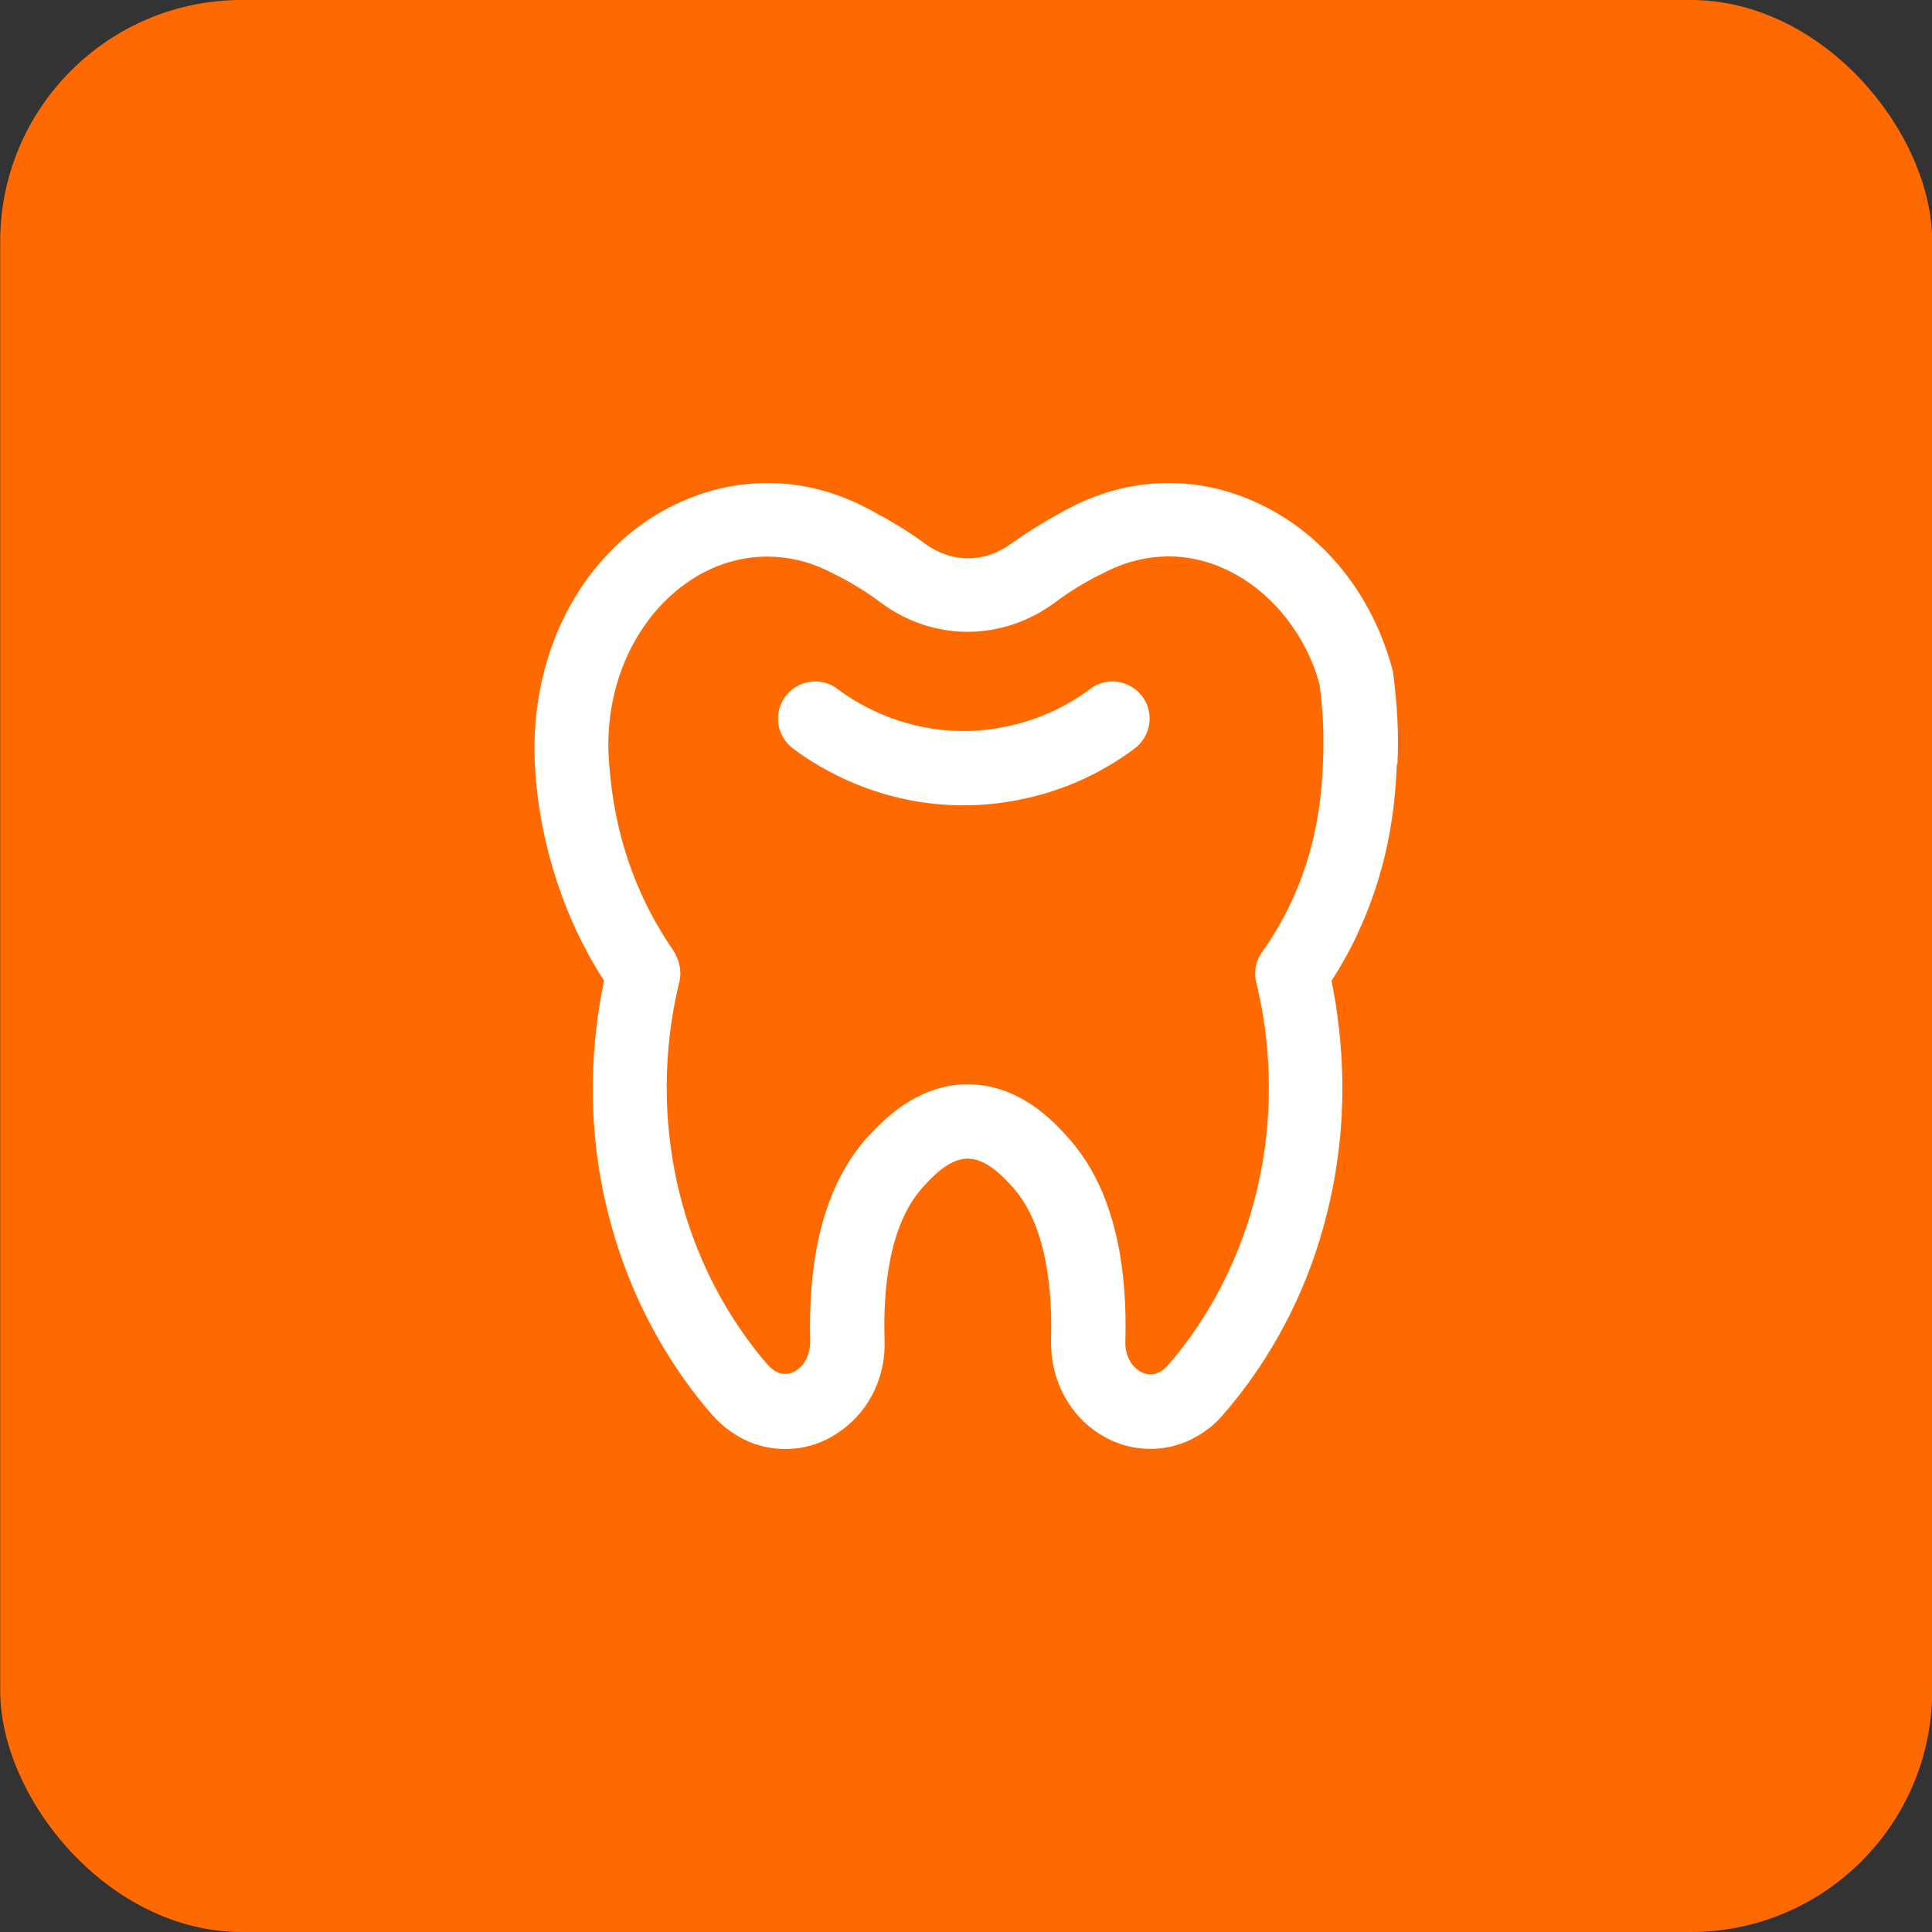
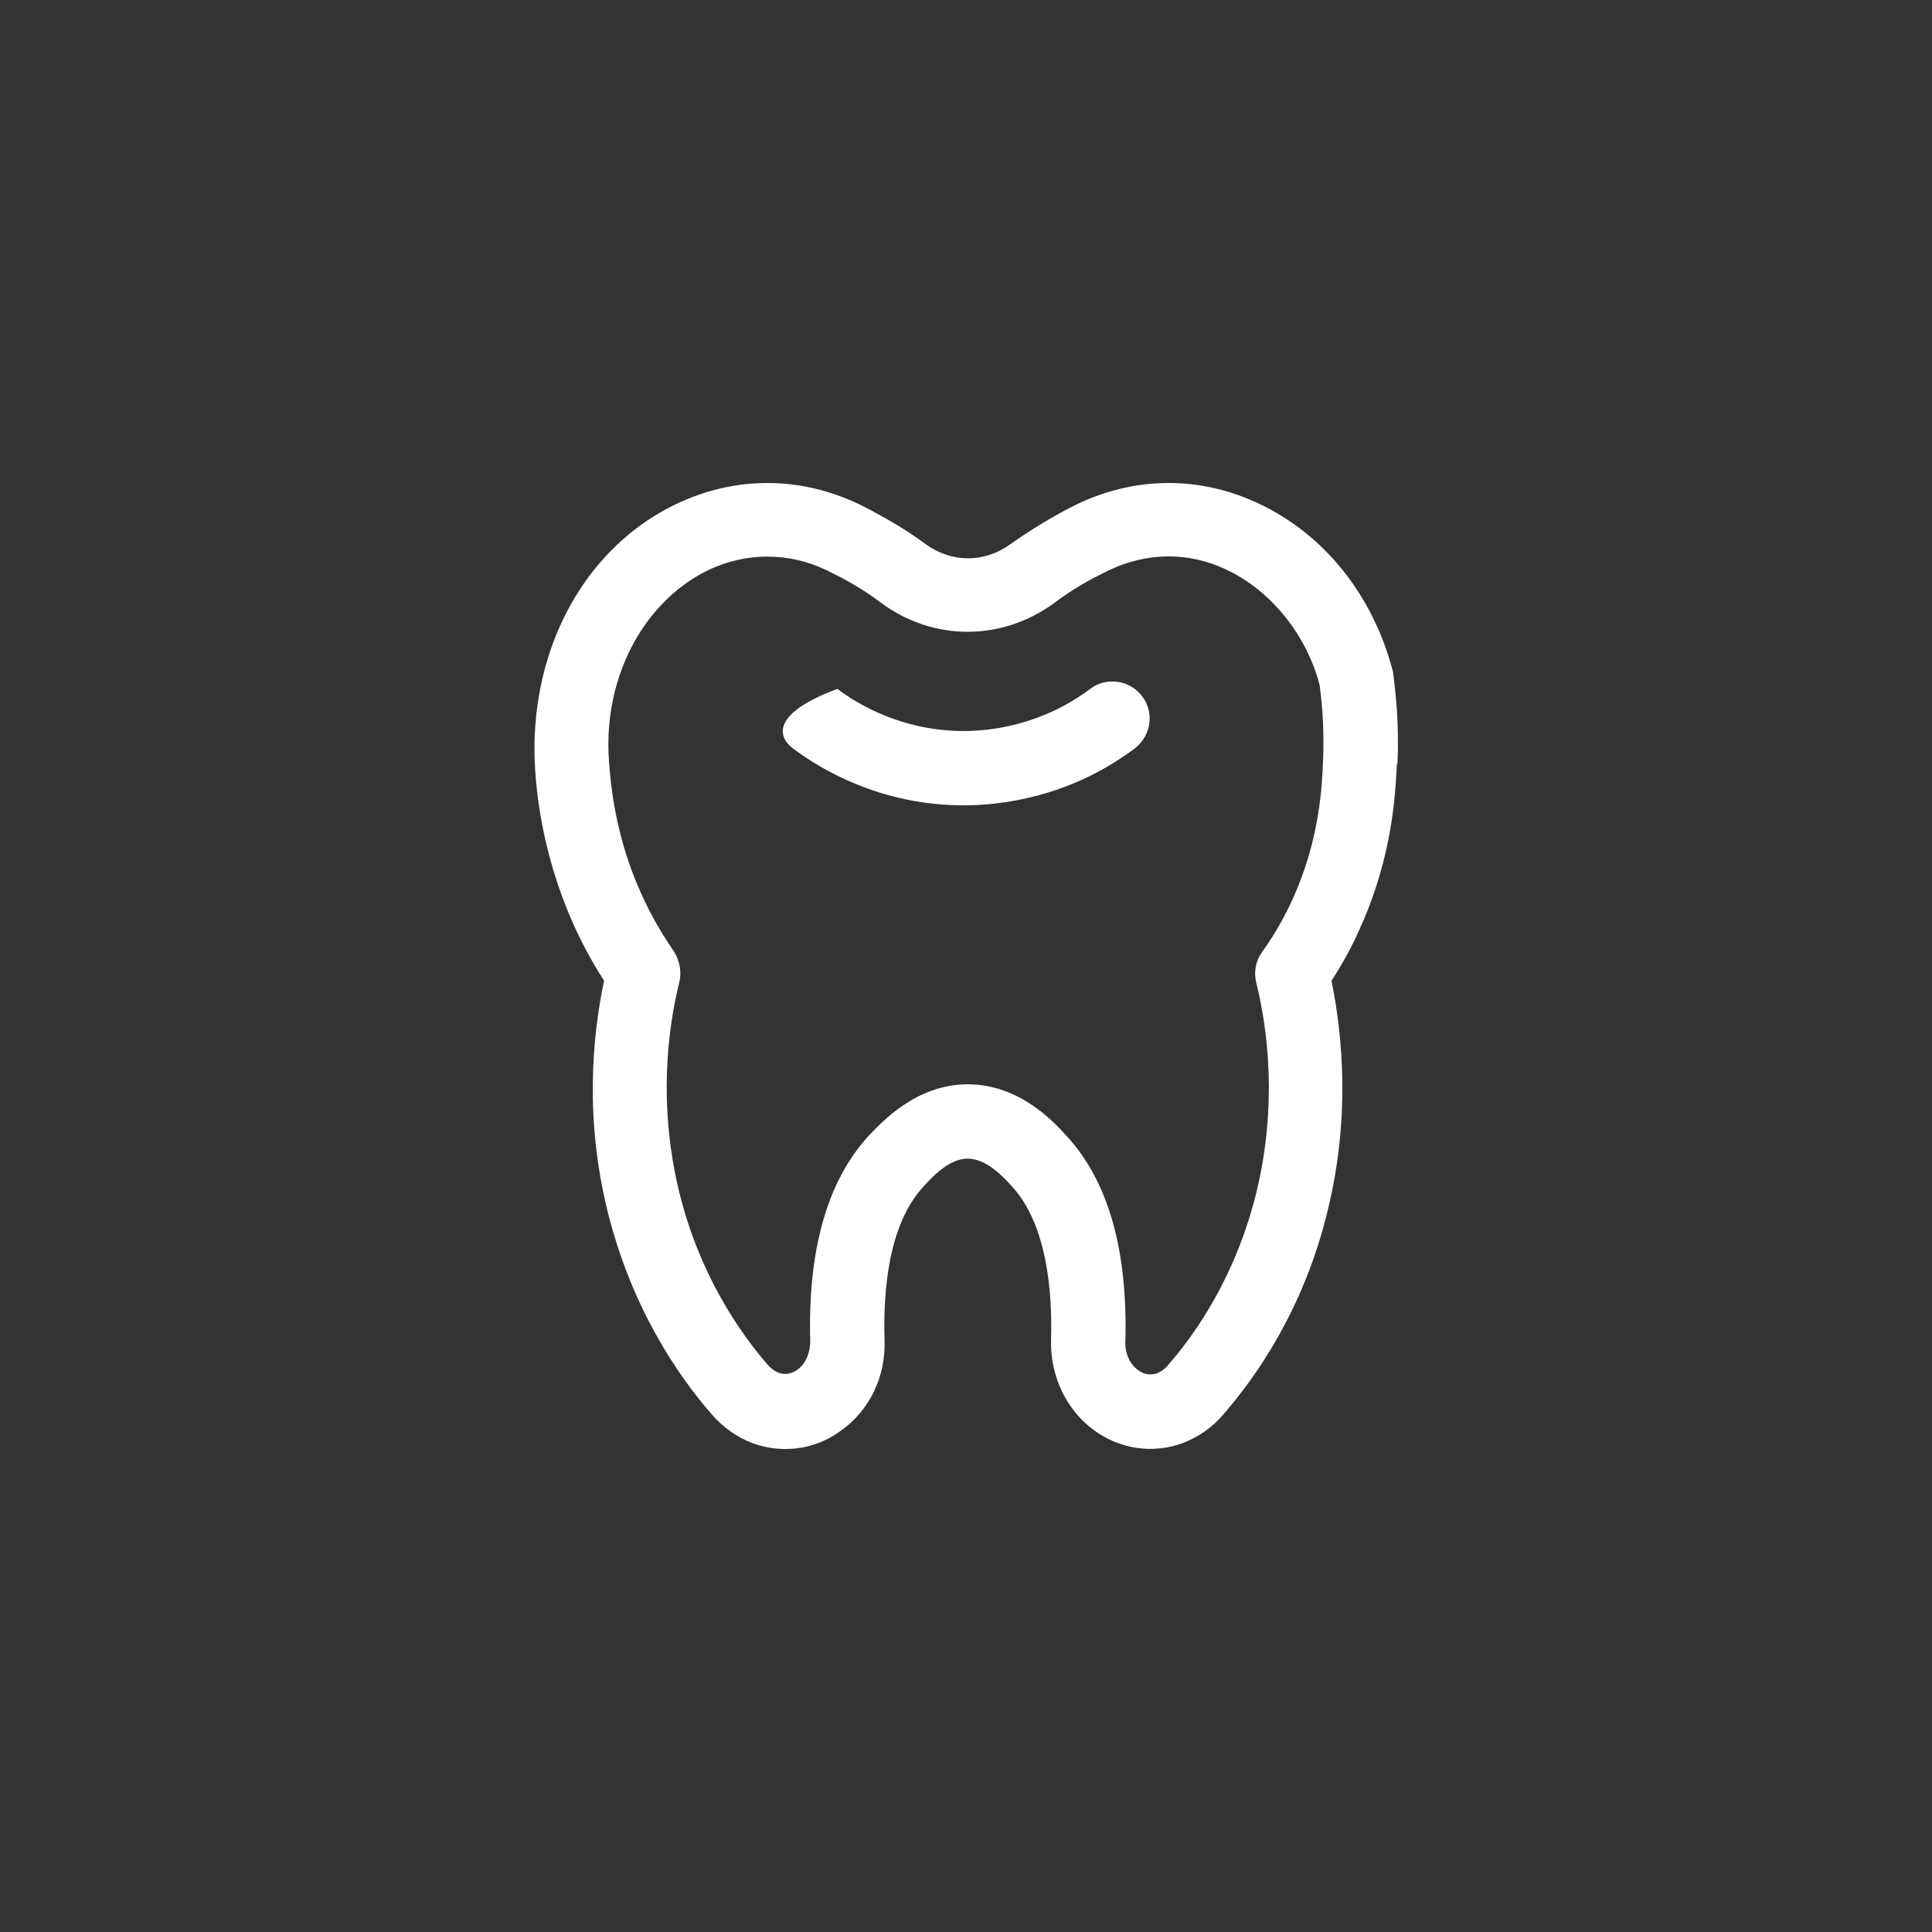
<svg xmlns="http://www.w3.org/2000/svg" width="64" height="64" viewBox="0 0 64 64" fill="none">
  <rect x="0" y="0" width="64" height="64" fill="#333333" stroke="none" />
-   <rect x="0.007" width="64" height="64" rx="8" fill="#FE6A00" />
  <path d="M46.291 25.315C46.34 24.347 46.291 23.362 46.143 22.246C45.486 19.718 43.861 17.683 41.662 16.665C39.725 15.762 37.591 15.779 35.654 16.714C35.457 16.813 35.26 16.911 35.063 17.026C34.522 17.322 33.98 17.666 33.471 18.027C32.601 18.651 31.534 18.651 30.664 18.027C30.155 17.65 29.63 17.322 29.072 17.026C28.875 16.911 28.678 16.813 28.481 16.714C26.2 15.614 23.672 15.795 21.521 17.19C19.043 18.815 17.582 21.835 17.713 25.233C17.795 26.99 18.189 28.68 18.846 30.273C19.174 31.044 19.552 31.783 20.011 32.488C19.617 34.36 19.371 37.052 20.126 40.121C20.914 43.306 22.441 45.554 23.59 46.867C23.967 47.294 24.41 47.606 24.919 47.803C25.28 47.934 25.641 48 26.019 48C26.659 48 27.299 47.803 27.857 47.393C28.809 46.72 29.351 45.587 29.302 44.372C29.253 42.764 29.433 40.564 30.582 39.317C30.878 38.989 31.436 38.381 32.059 38.381C32.683 38.381 33.258 39.005 33.537 39.317C34.669 40.564 34.866 42.747 34.817 44.372C34.784 45.587 35.326 46.72 36.261 47.393C37.131 48.016 38.198 48.164 39.183 47.803C39.692 47.606 40.152 47.294 40.513 46.867C41.662 45.554 43.205 43.306 43.976 40.121C44.731 37.052 44.485 34.36 44.108 32.488C44.469 31.93 44.797 31.339 45.06 30.732C46.127 28.368 46.225 26.3 46.274 25.299L46.291 25.315ZM43.828 25.201C43.796 26.038 43.714 27.794 42.844 29.731C42.565 30.355 42.22 30.962 41.809 31.536C41.596 31.832 41.531 32.193 41.612 32.538C42.007 34.13 42.318 36.641 41.612 39.53C40.94 42.239 39.643 44.143 38.674 45.242C38.576 45.357 38.461 45.439 38.33 45.489C38.067 45.587 37.837 45.489 37.706 45.39C37.427 45.193 37.263 44.832 37.279 44.438C37.361 41.434 36.721 39.153 35.359 37.659C34.932 37.183 33.783 35.919 32.059 35.919C30.336 35.919 29.203 37.183 28.76 37.642C27.398 39.136 26.758 41.418 26.84 44.422C26.84 44.816 26.692 45.177 26.413 45.374C26.282 45.472 26.052 45.571 25.789 45.472C25.658 45.423 25.559 45.341 25.444 45.226C24.476 44.11 23.179 42.222 22.506 39.514C21.8 36.625 22.112 34.114 22.506 32.521C22.588 32.177 22.506 31.815 22.326 31.52C21.85 30.831 21.439 30.092 21.111 29.304C20.553 27.974 20.241 26.546 20.159 24.971C20.061 22.591 21.111 20.391 22.867 19.226C23.655 18.7 24.542 18.438 25.412 18.438C26.085 18.438 26.758 18.585 27.398 18.897C27.562 18.979 27.726 19.061 27.89 19.144C28.35 19.39 28.793 19.669 29.203 19.981C30.927 21.245 33.176 21.245 34.916 19.981C35.326 19.669 35.769 19.39 36.229 19.144C36.393 19.061 36.557 18.979 36.721 18.897C37.985 18.29 39.364 18.274 40.611 18.864C42.105 19.554 43.287 21.048 43.714 22.689C43.828 23.526 43.861 24.363 43.828 25.184V25.201Z" fill="white" />
-   <path d="M36.114 22.821C34.488 24.035 32.798 24.216 31.928 24.216C29.909 24.216 28.431 23.346 27.742 22.821C27.201 22.41 26.429 22.525 26.019 23.067C25.608 23.609 25.723 24.38 26.265 24.791C27.201 25.496 29.187 26.678 31.928 26.678C33.11 26.678 35.408 26.432 37.591 24.791C38.132 24.38 38.247 23.609 37.837 23.067C37.427 22.525 36.655 22.41 36.114 22.821Z" fill="white" />
+   <path d="M36.114 22.821C34.488 24.035 32.798 24.216 31.928 24.216C29.909 24.216 28.431 23.346 27.742 22.821C25.608 23.609 25.723 24.38 26.265 24.791C27.201 25.496 29.187 26.678 31.928 26.678C33.11 26.678 35.408 26.432 37.591 24.791C38.132 24.38 38.247 23.609 37.837 23.067C37.427 22.525 36.655 22.41 36.114 22.821Z" fill="white" />
</svg>